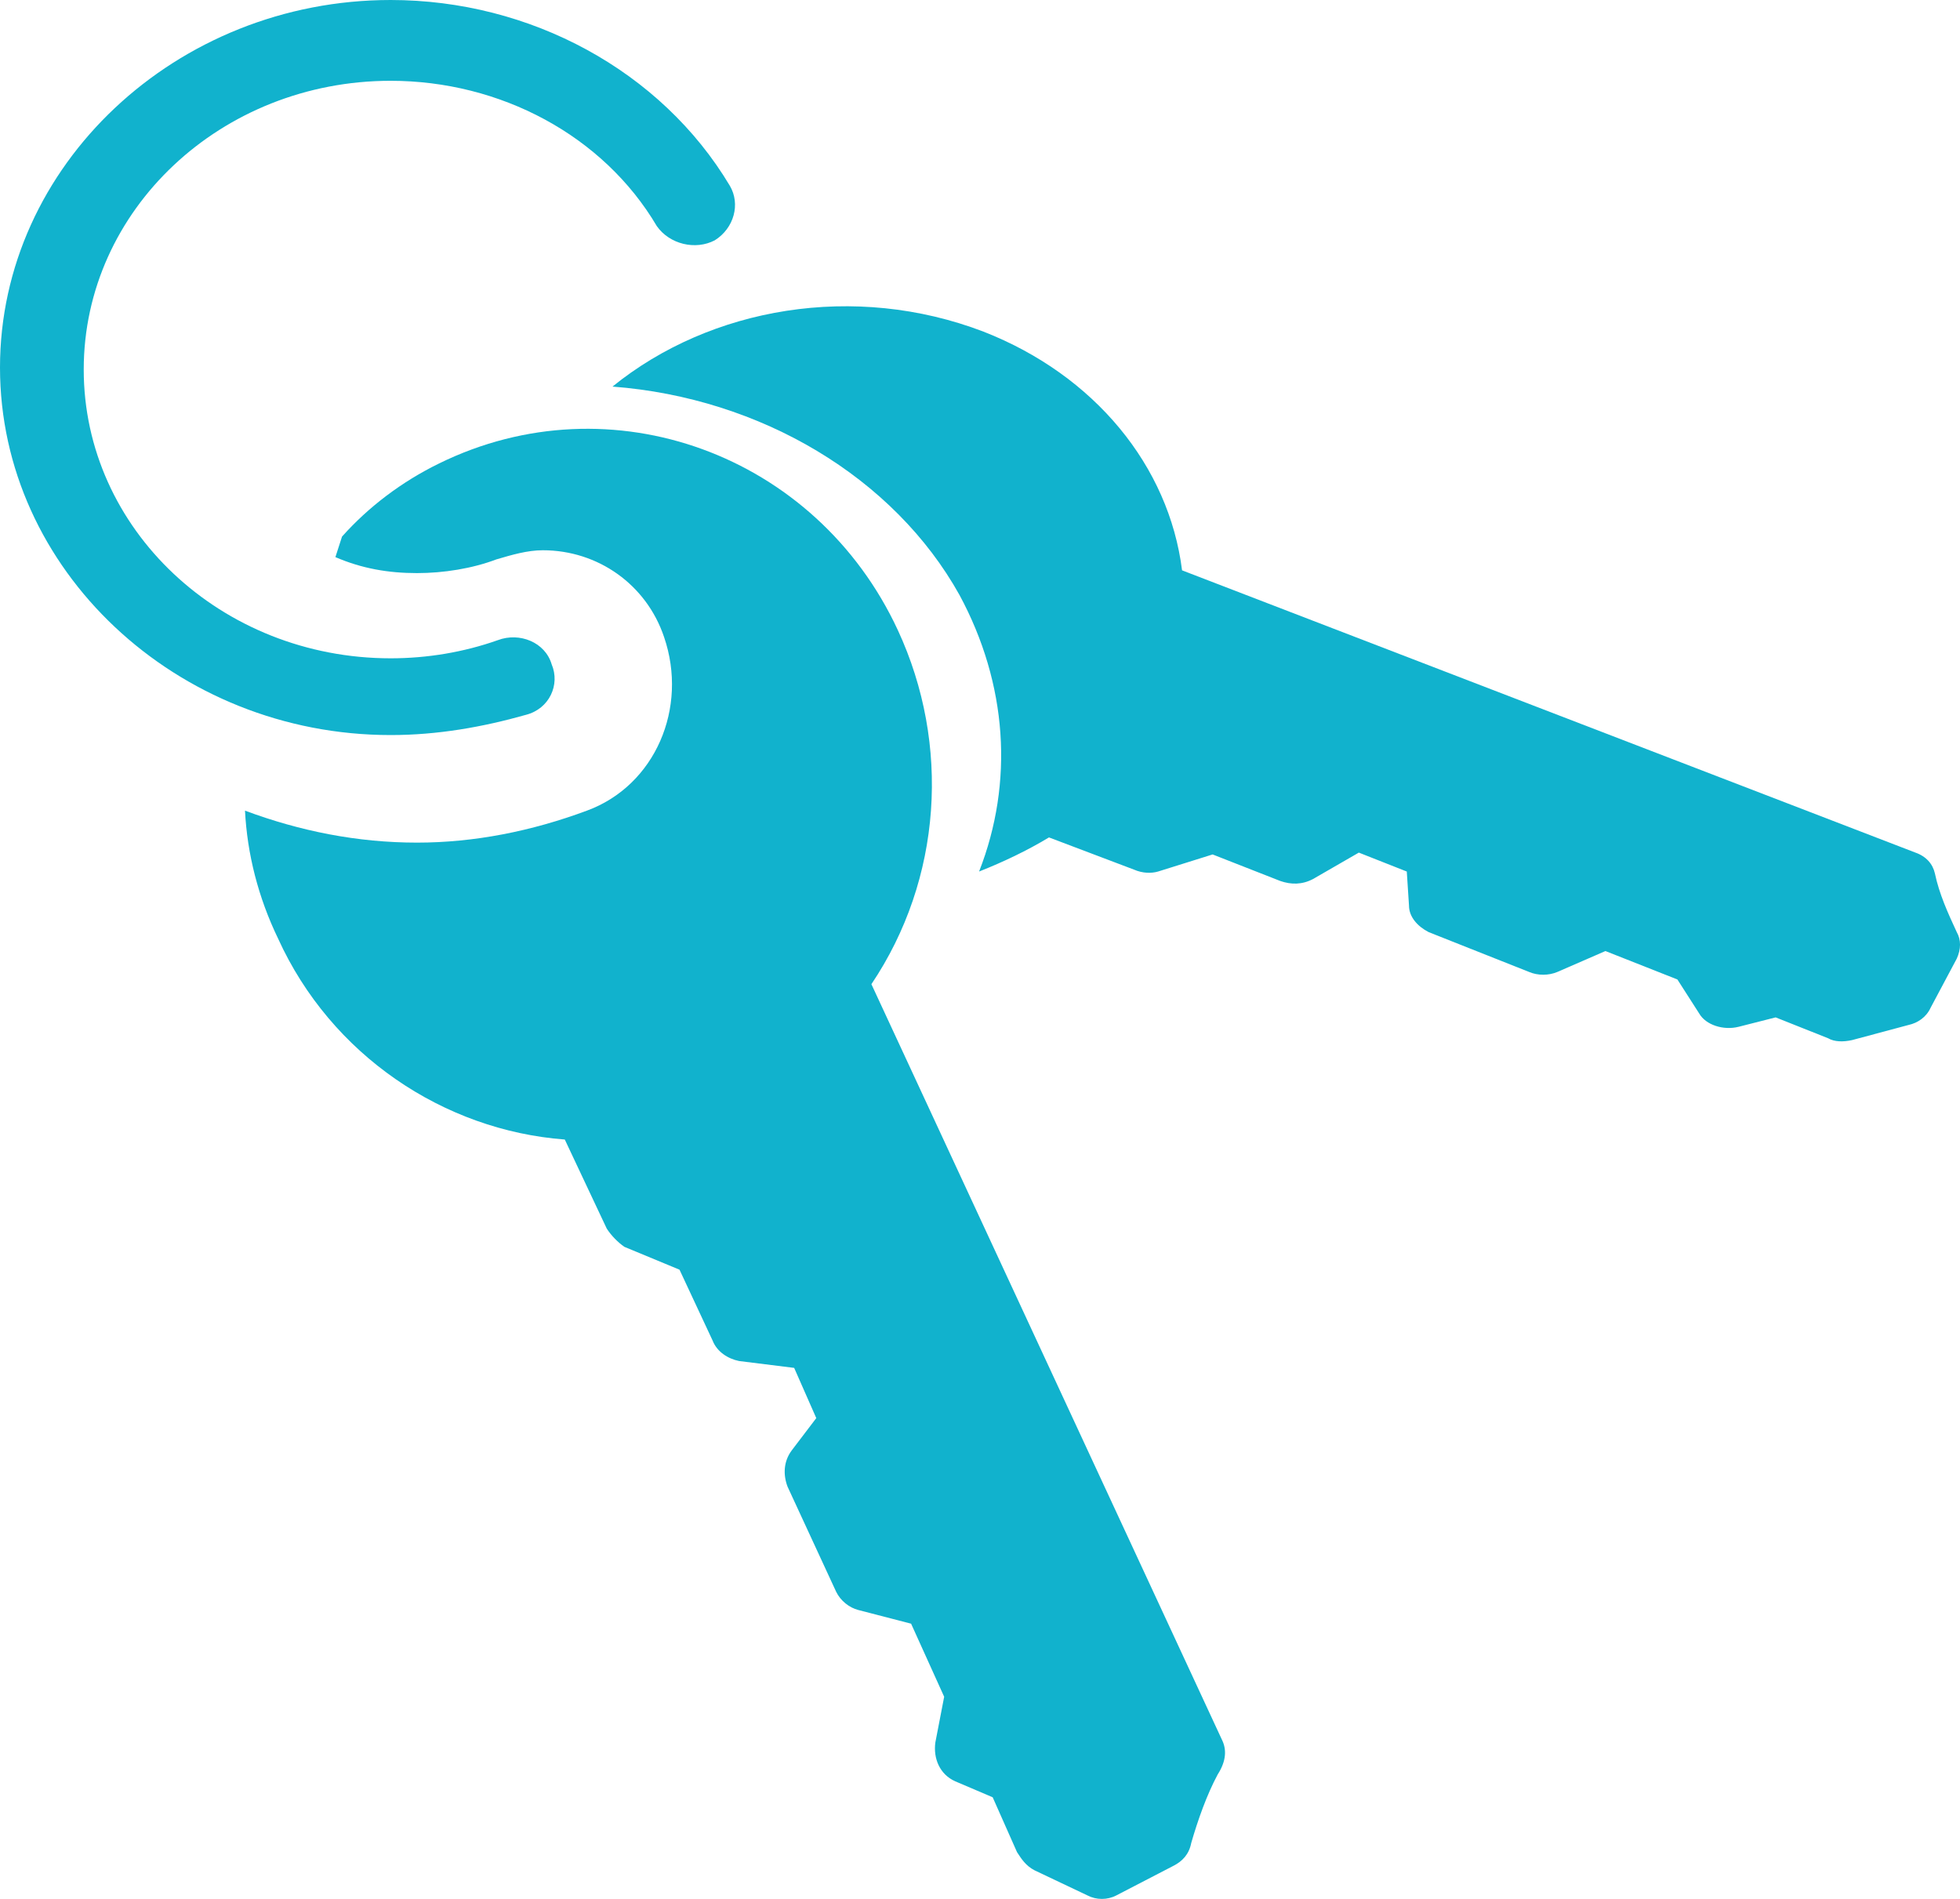
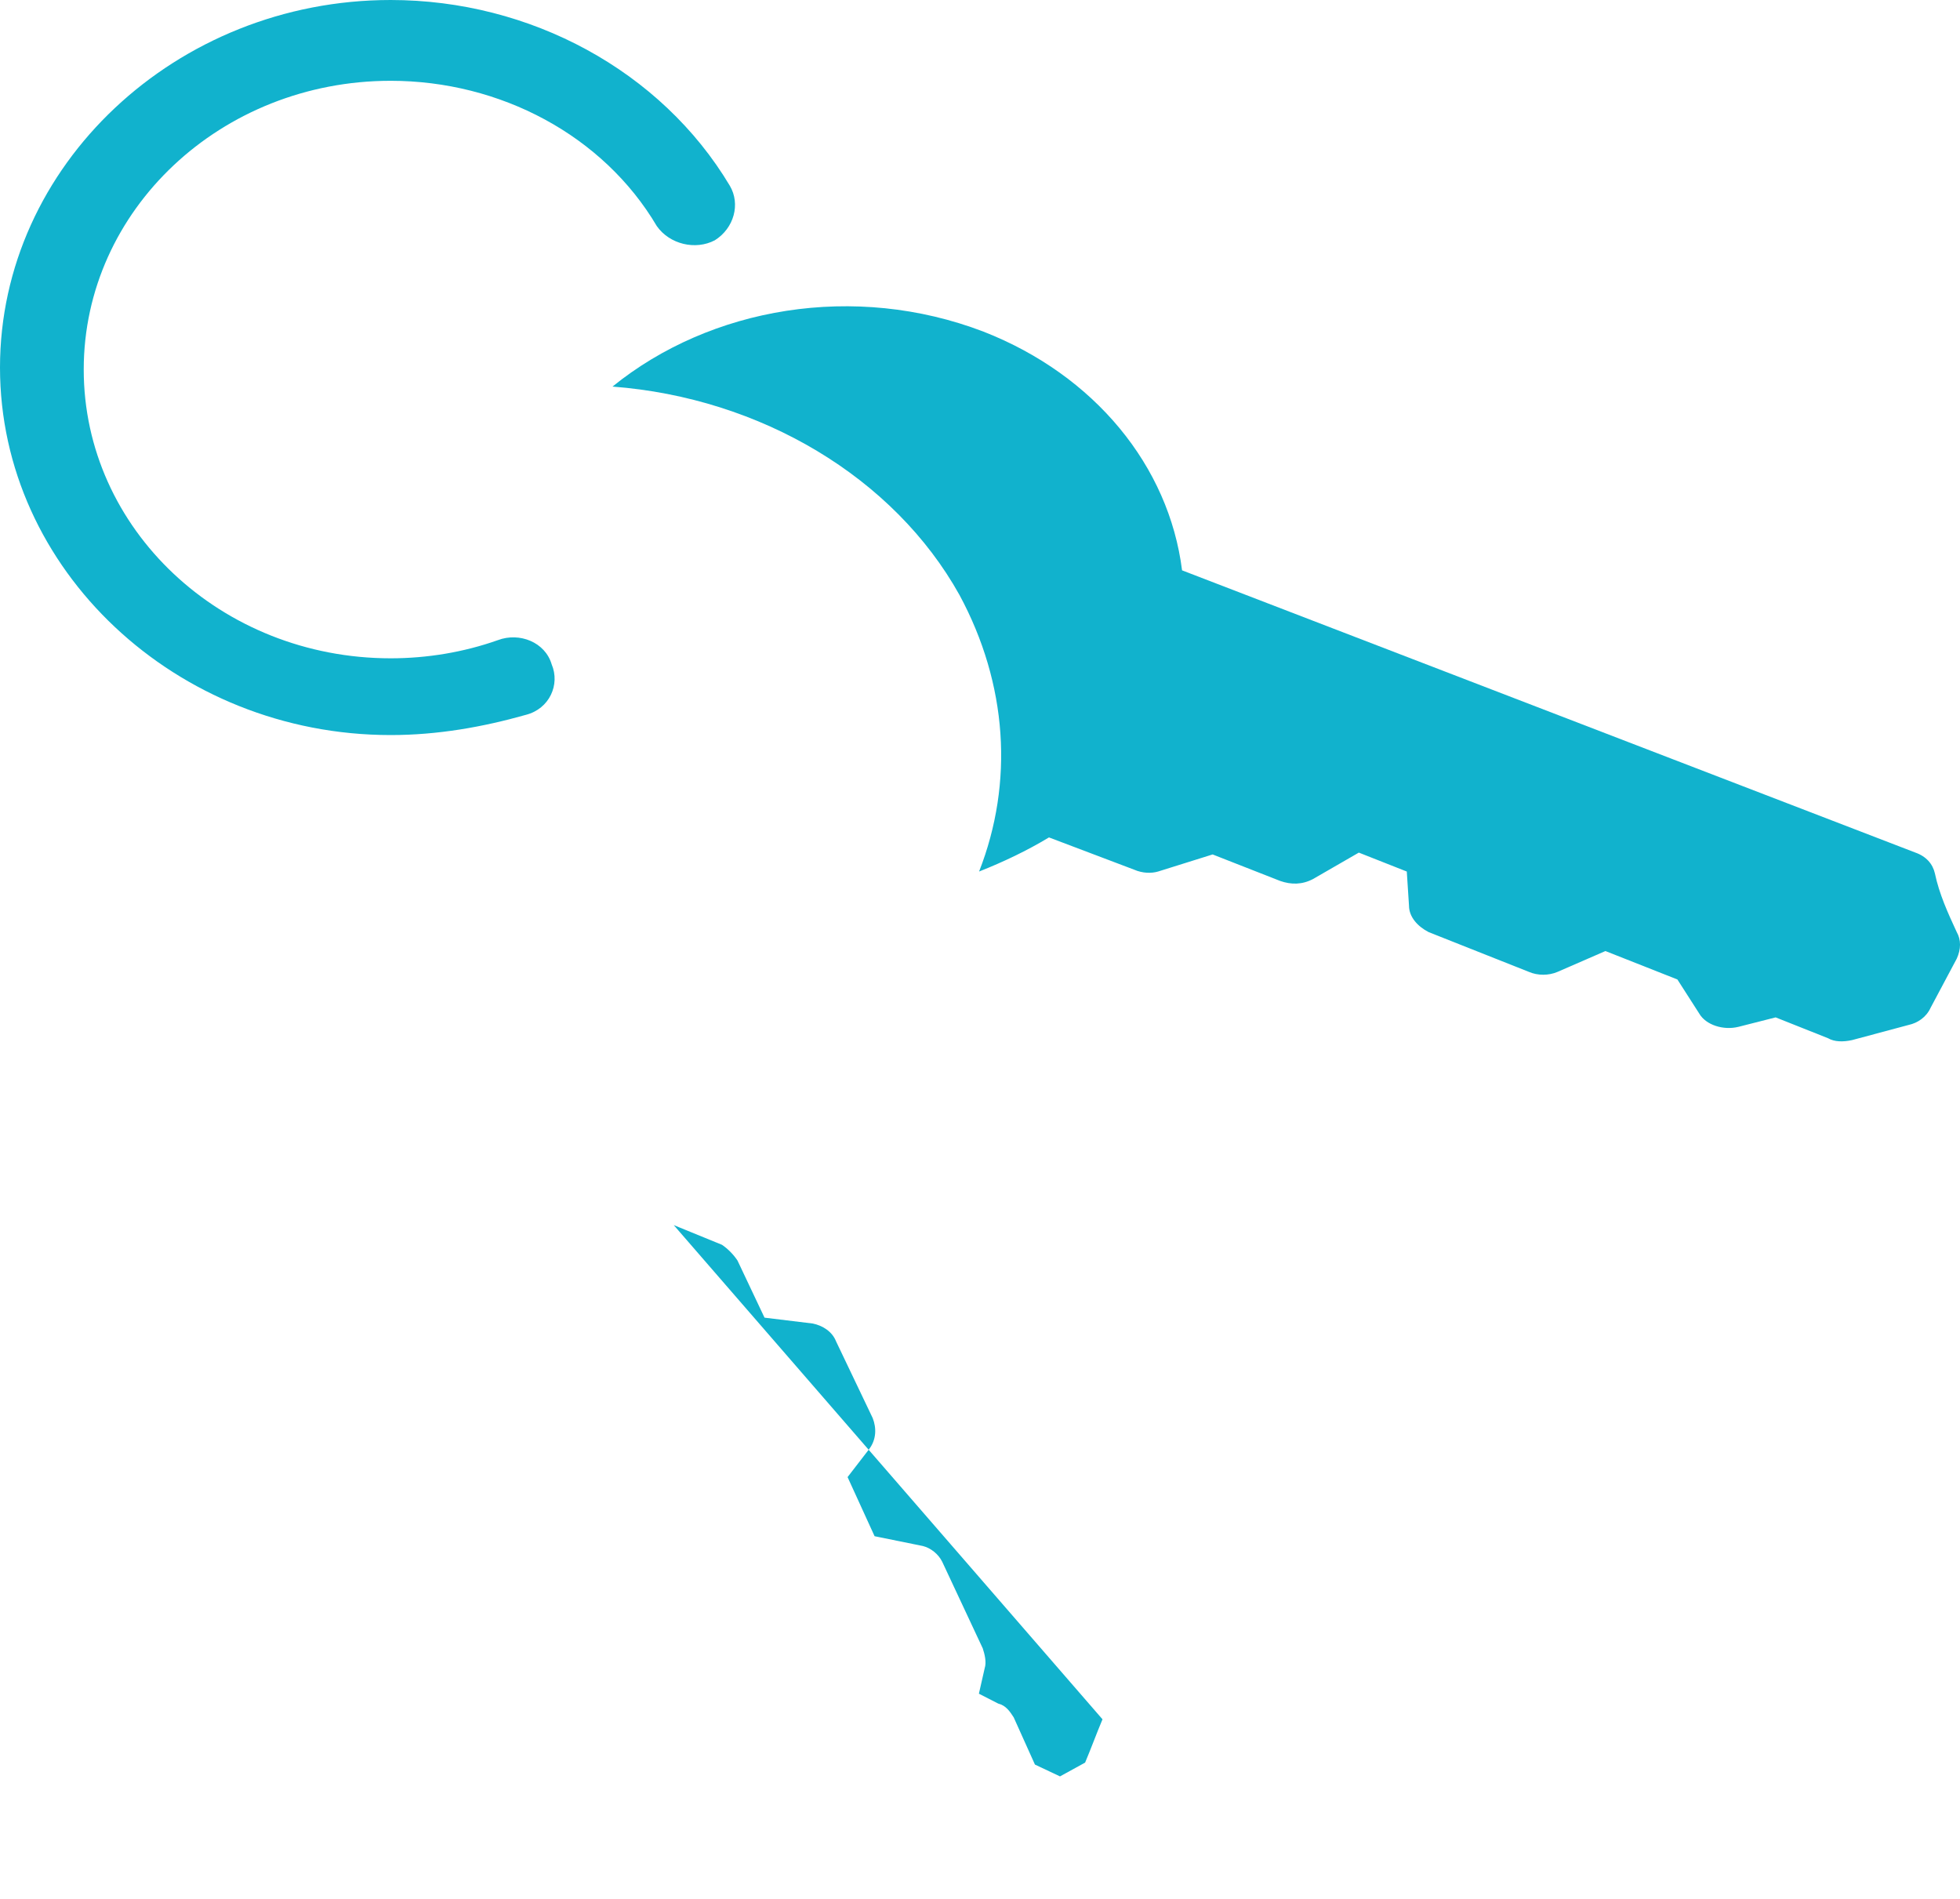
<svg xmlns="http://www.w3.org/2000/svg" width="32px" height="31px" viewBox="0 0 32 31" version="1.1">
  <title>noun-keys-153180</title>
  <g id="Storyboard-" stroke="none" stroke-width="1" fill="none" fill-rule="evenodd">
    <g id="storyboard-7" transform="translate(-403, -472)" fill="#11B2CD" fill-rule="nonzero">
      <g id="noun-keys-153180" transform="translate(403, 472)">
        <path d="M18,28.068 C17.905,28.293 17.811,28.55 17.716,28.775 L17.306,29 L16.897,28.807 L16.55,28.036 C16.487,27.939 16.424,27.843 16.297,27.811 L15.982,27.65 L16.077,27.232 C16.108,27.135 16.077,27.007 16.045,26.91 L15.383,25.496 C15.32,25.368 15.194,25.271 15.067,25.239 L14.279,25.079 L13.838,24.114 L14.185,23.664 C14.311,23.503 14.311,23.311 14.248,23.15 L13.649,21.896 C13.586,21.736 13.428,21.639 13.27,21.607 L12.482,21.511 L12.041,20.579 C11.977,20.482 11.883,20.386 11.788,20.322 L11,20" id="Path" />
        <path d="M31.947,15.217 C31.804,14.908 31.662,14.599 31.59,14.258 C31.555,14.104 31.448,13.98 31.27,13.918 L19.299,9.311 C19.085,7.61 17.874,6.125 16.057,5.414 C13.955,4.61 11.603,5.012 10,6.311 C12.423,6.496 14.596,7.795 15.665,9.713 C16.449,11.166 16.555,12.774 15.985,14.228 C16.377,14.073 16.769,13.887 17.126,13.671 L18.515,14.197 C18.657,14.259 18.8,14.259 18.907,14.228 L19.798,13.949 L20.902,14.382 C21.08,14.444 21.258,14.444 21.436,14.351 L22.185,13.919 L22.968,14.228 L23.004,14.784 C23.004,14.97 23.146,15.125 23.325,15.217 L24.964,15.867 C25.106,15.928 25.284,15.928 25.427,15.867 L26.211,15.526 L27.386,15.99 L27.743,16.547 C27.85,16.732 28.135,16.825 28.384,16.763 L28.99,16.609 L29.845,16.949 C29.952,17.011 30.094,17.011 30.237,16.98 L31.163,16.732 C31.305,16.701 31.448,16.609 31.519,16.454 L31.947,15.65 C32.018,15.495 32.018,15.341 31.947,15.217 L31.947,15.217 Z" id="Path" />
        <path d="M6.378,12 C2.874,12 0,9.296 0,6 C0,2.703 2.874,0 6.378,0 C8.656,0 10.794,1.154 11.916,3.033 C12.091,3.33 11.986,3.725 11.67,3.923 C11.355,4.088 10.934,3.989 10.724,3.692 C9.848,2.209 8.166,1.319 6.378,1.319 C3.61,1.319 1.367,3.428 1.367,6.033 C1.367,8.637 3.61,10.747 6.378,10.747 C6.974,10.747 7.57,10.648 8.13,10.45 C8.481,10.318 8.901,10.483 9.007,10.846 C9.147,11.175 8.972,11.571 8.586,11.67 C7.885,11.868 7.149,12 6.378,12 L6.378,12 Z" id="Path" />
-         <path d="M19.953,28.408 L14.227,16.067 C15.38,14.352 15.523,12.152 14.659,10.288 C13.327,7.417 9.978,6.187 7.169,7.566 C6.557,7.865 6.017,8.275 5.584,8.76 L5.476,9.095 C5.909,9.282 6.341,9.356 6.809,9.356 C7.241,9.356 7.709,9.282 8.105,9.132 C8.357,9.058 8.609,8.983 8.862,8.983 C9.762,8.983 10.554,9.543 10.842,10.4 C11.238,11.556 10.698,12.824 9.582,13.234 C8.681,13.569 7.745,13.756 6.809,13.756 C5.836,13.756 4.9,13.569 4,13.234 C4.036,13.942 4.216,14.651 4.54,15.322 C5.404,17.223 7.241,18.453 9.221,18.603 L9.906,20.057 C9.978,20.169 10.086,20.28 10.194,20.355 L11.094,20.728 L11.634,21.884 C11.706,22.07 11.886,22.182 12.066,22.219 L12.966,22.331 L13.327,23.151 L12.93,23.673 C12.787,23.86 12.787,24.083 12.858,24.27 L13.651,25.985 C13.723,26.134 13.867,26.246 14.011,26.283 L14.875,26.507 L15.415,27.7 L15.271,28.446 C15.235,28.707 15.343,28.968 15.595,29.08 L16.207,29.341 L16.604,30.236 C16.676,30.347 16.747,30.459 16.892,30.534 L17.756,30.944 C17.9,31.019 18.08,31.019 18.224,30.944 L19.16,30.459 C19.304,30.385 19.413,30.273 19.449,30.086 C19.557,29.713 19.701,29.303 19.881,28.968 C20.025,28.744 20.025,28.557 19.953,28.408 L19.953,28.408 Z" id="Path" />
      </g>
    </g>
  </g>
</svg>